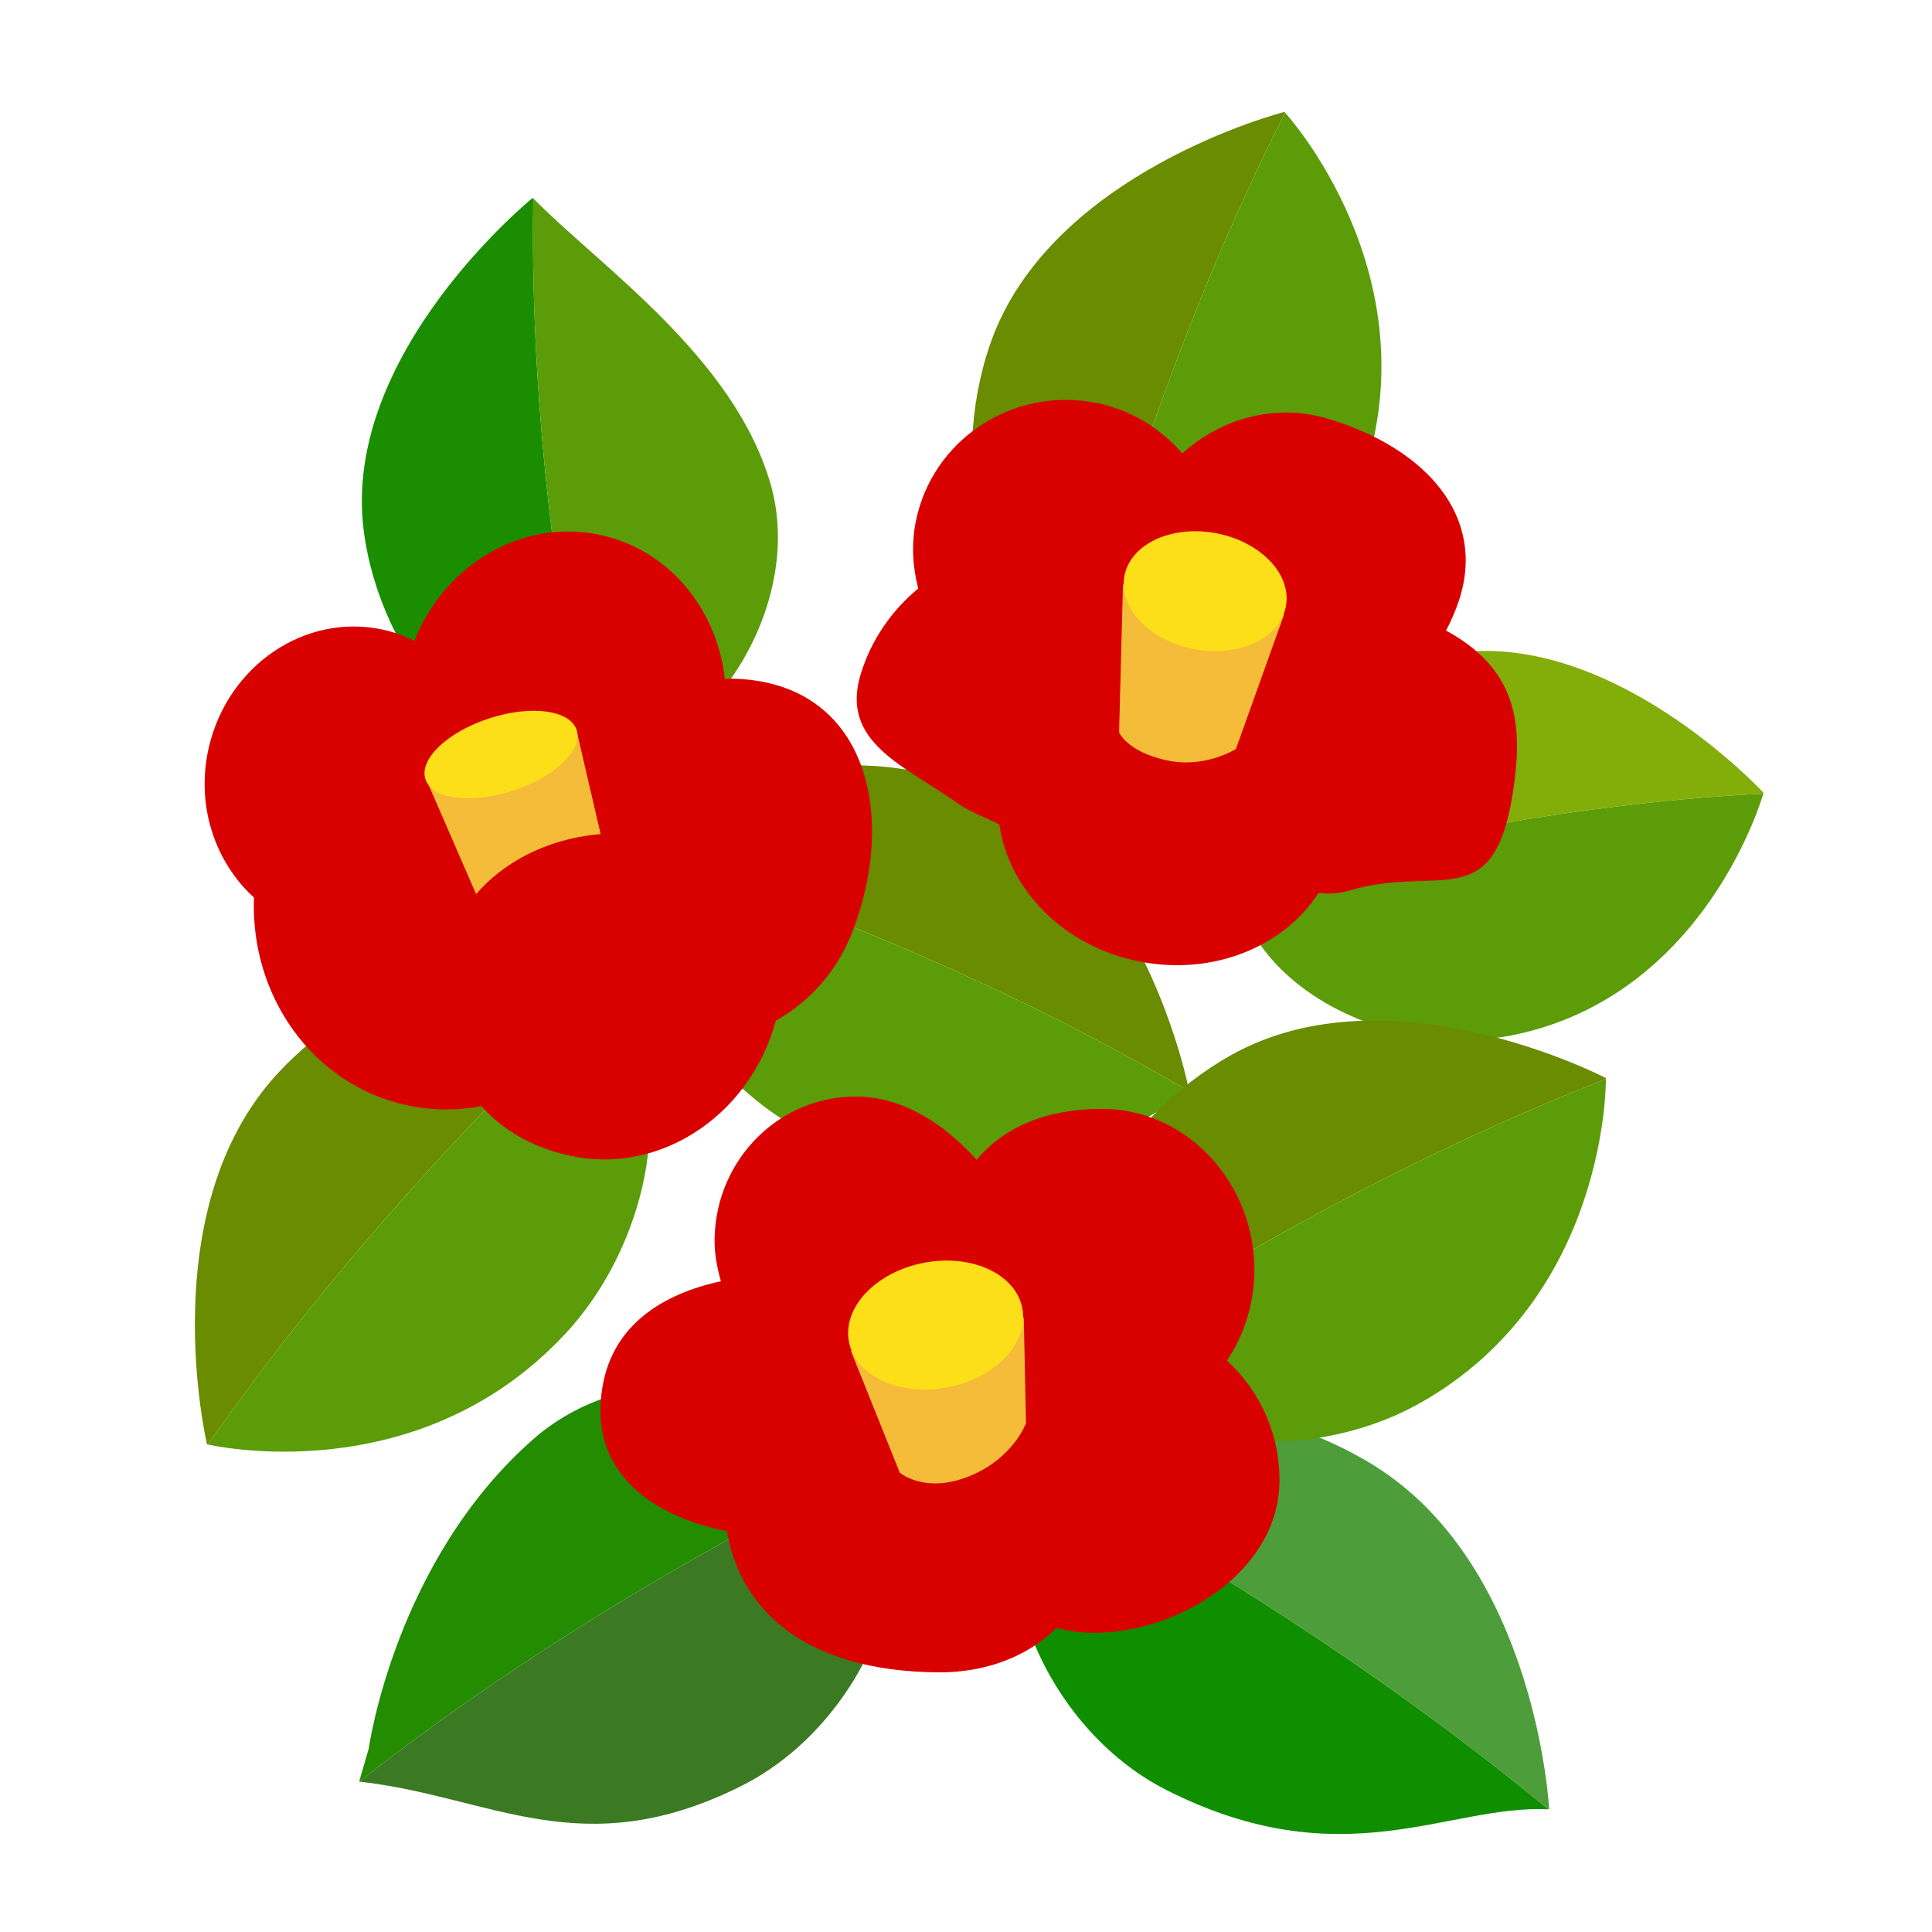
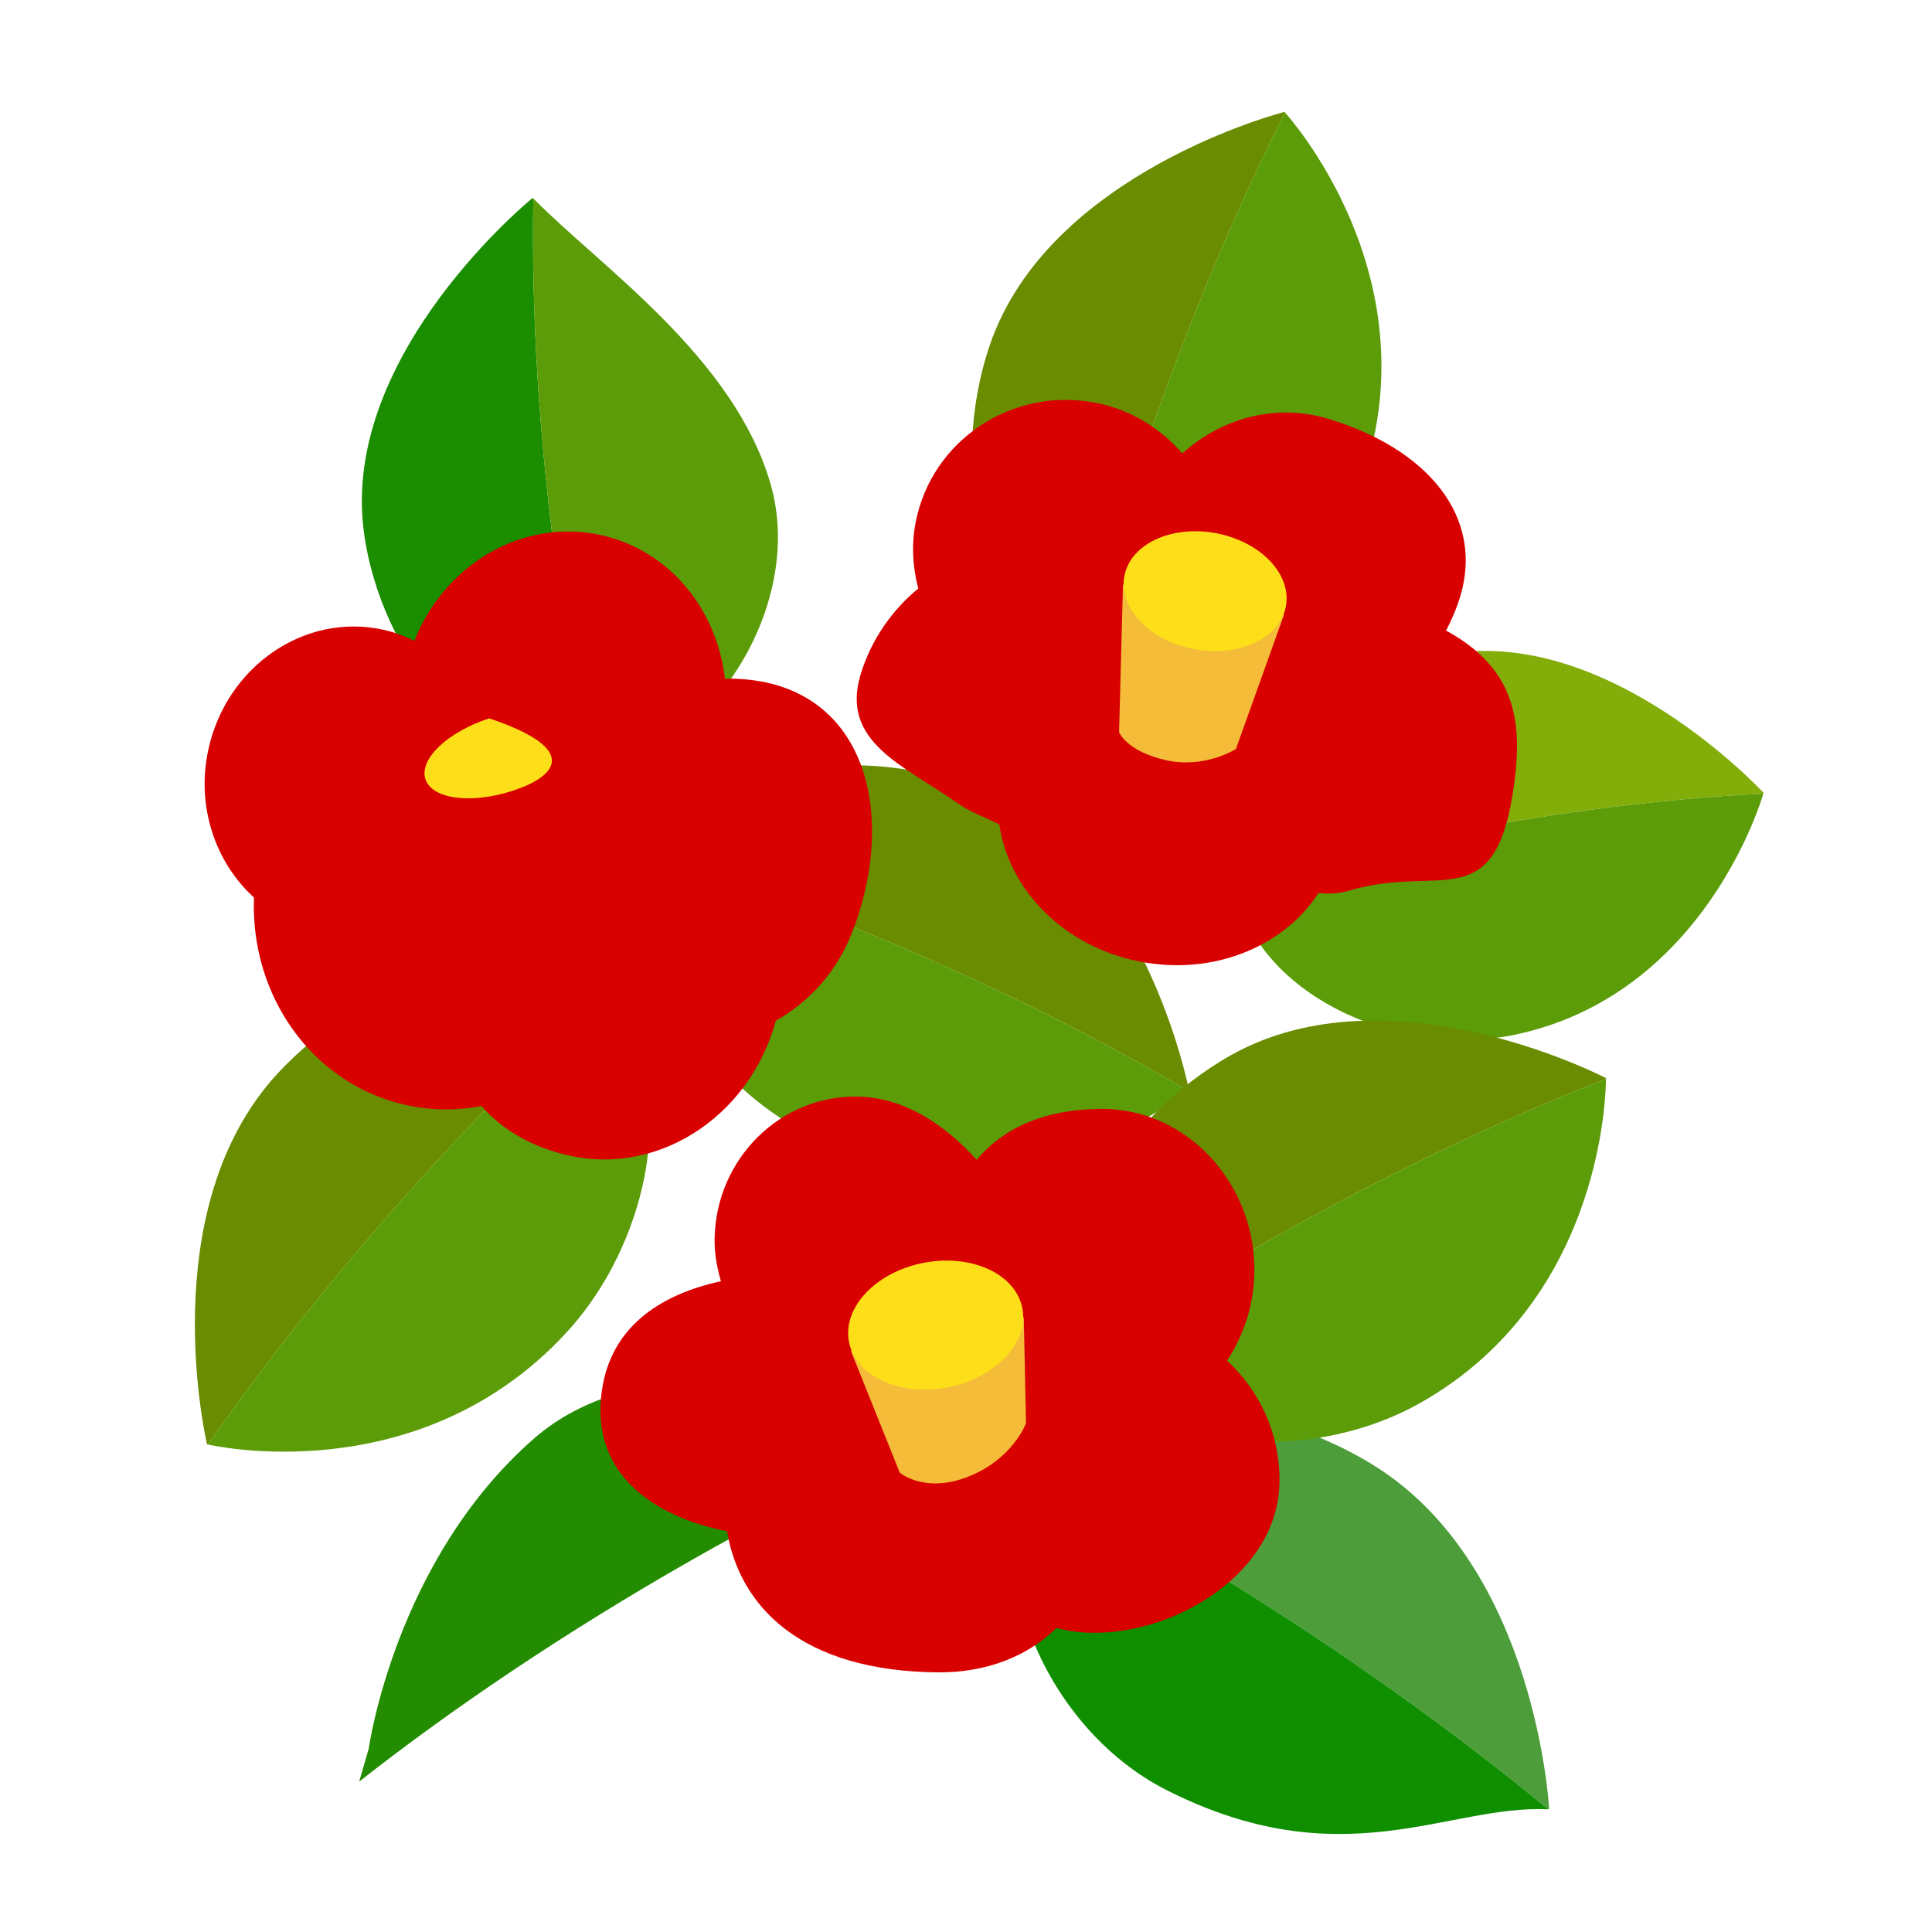
<svg xmlns="http://www.w3.org/2000/svg" stroke-miterlimit="10" style="fill-rule:nonzero;clip-rule:evenodd;stroke-linecap:round;stroke-linejoin:round;" version="1.1" viewBox="0 0 229.102 249.511" width="500px" height="500px" xml:space="preserve">
  <defs />
  <g id="layer-1">
    <g opacity="1">
      <path d="M189.863 233.618C189.863 233.618 188.248 202.464 167.386 189.353C152.553 180.03 131.364 178.818 123.758 190.076C131.255 194.065 138.901 198.331 146.757 203.163C163.229 213.292 177.808 223.793 189.755 233.667C189.757 233.666 189.863 233.618 189.863 233.618Z" fill="#4d9e3b" fill-rule="nonzero" opacity="1" stroke="#ec0014" stroke-linecap="butt" stroke-linejoin="round" stroke-opacity="0" stroke-width="0.006" />
      <path d="M189.755 233.667C177.808 223.793 163.229 213.292 146.757 203.163C138.901 198.331 131.255 194.065 123.758 190.076C123.699 190.165 123.626 190.241 123.568 190.331C116.12 201.877 124.689 223.194 140.413 231.163C163.166 242.693 176.762 233.027 189.755 233.667Z" fill="#0f8e00" fill-rule="nonzero" opacity="1" stroke="#ec0014" stroke-linecap="butt" stroke-linejoin="round" stroke-opacity="0" stroke-width="0.006" />
    </g>
    <g opacity="1">
      <path d="M37.417 225.823C37.417 225.823 40.788 201.516 58.724 185.813C71.686 174.464 94.832 177.222 102.413 189.309C94.893 192.948 87.223 196.864 79.339 201.35C62.811 210.755 48.177 220.661 36.182 230.088C36.179 230.087 37.417 225.823 37.417 225.823Z" fill="#238c00" fill-rule="nonzero" opacity="1" stroke="#ec0014" stroke-linecap="butt" stroke-linejoin="round" stroke-opacity="0" stroke-width="0.006" />
-       <path d="M36.182 230.088C48.177 220.661 62.811 210.755 79.339 201.35C87.223 196.864 94.893 192.948 102.413 189.309C102.473 189.404 102.545 189.487 102.603 189.584C110.026 201.956 101.115 222.814 85.603 230.616C64.909 241.024 53.202 231.972 36.182 230.088Z" fill="#3b7a22" fill-rule="nonzero" opacity="1" stroke="#ec0014" stroke-linecap="butt" stroke-linejoin="round" stroke-opacity="0" stroke-width="0.006" />
    </g>
    <g opacity="1">
      <path d="M217.556 102.387C217.556 102.387 197.211 80.364 176.083 84.606C161.06 87.621 147.114 100.906 149.367 114.347C156.511 112.287 163.919 110.333 171.81 108.657C188.355 105.142 203.951 103.17 217.519 102.496C217.519 102.494 217.556 102.387 217.556 102.387Z" fill="#83ad09" fill-rule="nonzero" opacity="1" stroke="#ec0014" stroke-linecap="butt" stroke-linejoin="round" stroke-opacity="0" stroke-width="0.005" />
      <path d="M217.519 102.496C203.951 103.17 188.355 105.142 171.81 108.657C163.919 110.333 156.511 112.287 149.367 114.347C149.385 114.453 149.387 114.558 149.407 114.664C151.936 128.212 170.112 136.763 185.241 133.669C210.061 128.592 217.424 102.832 217.519 102.496Z" fill="#5b9c08" fill-rule="nonzero" opacity="1" stroke="#ec0014" stroke-linecap="butt" stroke-linejoin="round" stroke-opacity="0" stroke-width="0.005" />
    </g>
    <g opacity="1">
      <path d="M143.351 140.811C143.351 140.811 137.651 110.884 116.385 102.065C101.264 95.793 81.291 98.58 75.694 110.926C83.239 113.394 90.96 116.104 98.955 119.322C115.717 126.07 130.759 133.532 143.256 140.879C143.258 140.877 143.351 140.811 143.351 140.811Z" fill="#698c00" fill-rule="nonzero" opacity="1" stroke="#ec0014" stroke-linecap="butt" stroke-linejoin="round" stroke-opacity="0" stroke-width="0.005" />
      <path d="M143.256 140.879C130.759 133.532 115.717 126.07 98.955 119.322C90.96 116.104 83.239 113.394 75.694 110.926C75.65 111.023 75.592 111.111 75.55 111.21C70.139 123.805 81.528 141.408 96.789 147.677C121.824 157.96 142.981 141.099 143.256 140.879Z" fill="#5b9c08" fill-rule="nonzero" opacity="1" stroke="#ec0014" stroke-linecap="butt" stroke-linejoin="round" stroke-opacity="0" stroke-width="0.005" />
    </g>
    <g opacity="1">
      <path d="M155.681 14.452C155.681 14.452 125.307 22.179 117.641 44.526C112.19 60.416 116.364 80.706 129.417 85.663C131.458 77.776 133.735 69.693 136.517 61.298C142.35 43.697 149.029 27.813 155.757 14.545C155.756 14.543 155.681 14.452 155.681 14.452Z" fill="#698c00" fill-rule="nonzero" opacity="1" stroke="#ec0014" stroke-linecap="butt" stroke-linejoin="round" stroke-opacity="0" stroke-width="0.005" />
      <path d="M155.757 14.545C149.029 27.813 142.35 43.697 136.517 61.298C133.735 69.693 131.458 77.776 129.417 85.663C129.52 85.702 129.614 85.755 129.718 85.792C143.014 90.543 160.353 77.763 165.793 61.73C174.715 35.429 156.002 14.813 155.757 14.545Z" fill="#5b9c08" fill-rule="nonzero" opacity="1" stroke="#ec0014" stroke-linecap="butt" stroke-linejoin="round" stroke-opacity="0" stroke-width="0.005" />
    </g>
    <g opacity="1">
      <path d="M197.197 139.232C197.197 139.232 169.415 124.725 148.796 136.259C134.135 144.46 123.709 162.361 130.126 174.761C136.908 170.247 143.996 165.744 151.669 161.346C167.756 152.125 183.328 144.748 197.192 139.352C197.192 139.35 197.197 139.232 197.197 139.232Z" fill="#698c00" fill-rule="nonzero" opacity="1" stroke="#ec0014" stroke-linecap="butt" stroke-linejoin="round" stroke-opacity="0" stroke-width="0.005" />
      <path d="M197.192 139.352C183.328 144.748 167.756 152.125 151.669 161.346C143.996 165.744 136.908 170.247 130.126 174.761C130.177 174.859 130.211 174.961 130.264 175.058C137 187.467 158.443 189.514 173.19 181.198C197.383 167.557 197.195 139.715 197.192 139.352Z" fill="#5b9c08" fill-rule="nonzero" opacity="1" stroke="#ec0014" stroke-linecap="butt" stroke-linejoin="round" stroke-opacity="0" stroke-width="0.005" />
    </g>
    <g opacity="1">
      <path d="M16.532 186.532C16.532 186.532 9.391 156.327 25.583 138.709C37.096 126.182 56.915 119.869 67.286 128.793C61.266 134.433 55.182 140.374 49.054 146.907C36.206 160.606 25.263 174.198 16.65 186.552C16.647 186.552 16.532 186.532 16.532 186.532Z" fill="#698c00" fill-rule="nonzero" opacity="1" stroke="#ec0014" stroke-linecap="butt" stroke-linejoin="round" stroke-opacity="0" stroke-width="0.006" />
      <path d="M16.65 186.552C25.263 174.198 36.206 160.606 49.054 146.907C55.182 140.374 61.266 134.433 67.286 128.793C67.368 128.863 67.458 128.919 67.538 128.991C77.84 138.228 74.533 159.571 62.888 172.158C43.785 192.807 16.998 186.634 16.65 186.552Z" fill="#5b9c08" fill-rule="nonzero" opacity="1" stroke="#ec0014" stroke-linecap="butt" stroke-linejoin="round" stroke-opacity="0" stroke-width="0.006" />
    </g>
    <g opacity="1">
      <path d="M58.56 25.584C58.56 25.584 33.811 45.666 36.773 68.57C38.88 84.856 51.922 100.769 66.295 99.377C64.631 91.585 63.099 83.518 61.895 74.956C59.37 57.006 58.408 40.186 58.673 25.632C58.671 25.631 58.56 25.584 58.56 25.584Z" fill="#1b8d00" fill-rule="nonzero" opacity="1" stroke="#ec0014" stroke-linecap="butt" stroke-linejoin="round" stroke-opacity="0" stroke-width="0.006" />
      <path d="M58.673 25.632C58.408 40.186 59.37 57.006 61.895 74.956C63.099 83.518 64.631 91.585 66.295 99.377C66.408 99.366 66.519 99.371 66.633 99.358C81.139 97.679 93.907 78.377 89.307 62.491C84.559 46.096 67.383 34.476 58.673 25.632Z" fill="#5b9c08" fill-rule="nonzero" opacity="1" stroke="#ec0014" stroke-linecap="butt" stroke-linejoin="round" stroke-opacity="0" stroke-width="0.006" />
    </g>
    <g opacity="1">
      <path d="M100.596 141.62C90.56 141.437 82.272 149.646 82.084 159.945C82.049 161.877 82.398 163.706 82.898 165.468C75.392 167.097 69.026 171.06 67.626 178.968C65.625 190.274 74.327 195.937 83.689 197.75C85.316 207.499 93.293 215.854 110.992 215.979C117.09 216.022 122.491 213.945 126.238 210.244C127.6 210.596 129.056 210.84 130.664 210.869C141.861 211.074 154.823 202.994 155.033 191.503C155.148 185.218 152.48 179.606 148.257 175.712C150.408 172.478 151.715 168.598 151.792 164.392C152.002 152.901 143.1 143.093 131.9 143.204C124.479 143.278 119.277 145.793 115.919 149.782C111.729 145.123 106.459 141.727 100.596 141.62Z" fill="#d90000" fill-rule="nonzero" opacity="1" stroke="#ec0014" stroke-linecap="butt" stroke-linejoin="round" stroke-opacity="0" stroke-width="1.234" />
      <g opacity="1">
        <path d="M99.695 174.482L122.014 170.129L122.298 183.806C122.298 183.806 120.647 188.383 114.919 190.675C109.191 192.967 105.99 190.177 105.99 190.177L99.695 174.482Z" fill="#f4bc39" fill-rule="nonzero" opacity="1" stroke="#ec0014" stroke-linecap="butt" stroke-linejoin="round" stroke-opacity="0" stroke-width="0.024" />
        <path d="M99.439 173.311C98.573 168.874 102.883 164.299 109.065 163.093C115.247 161.887 120.96 164.507 121.825 168.945C122.691 173.383 118.381 177.957 112.199 179.163C106.017 180.369 100.304 177.749 99.439 173.311Z" fill="#fddf19" fill-rule="nonzero" opacity="1" stroke="#ec0014" stroke-linecap="butt" stroke-linejoin="round" stroke-opacity="0" stroke-width="0.024" />
      </g>
    </g>
    <g opacity="1">
      <path d="M158.738 53.497C152.638 52.557 146.746 54.699 142.487 58.558C139.668 55.319 135.835 52.899 131.269 52.015C120.507 49.931 110.1 56.854 108.045 67.473C107.477 70.404 107.678 73.288 108.385 76.004C104.973 78.814 102.301 82.63 100.946 87.086C98.28 95.854 106.557 98.858 113.506 103.756C115.201 104.951 117.184 105.595 118.859 106.489C120.062 114.903 127.183 122.283 137.047 124.192C146.569 126.036 155.634 122.203 160.084 115.318C161.403 115.489 162.748 115.408 164.13 114.995C175.861 111.493 183.087 118.733 185.385 100.945C186.392 93.153 185.502 86.299 176.547 81.437C177.198 80.193 177.78 78.876 178.231 77.502C181.764 66.738 174.042 57.917 161.351 54.095C160.475 53.831 159.609 53.631 158.738 53.497Z" fill="#d90000" fill-rule="nonzero" opacity="1" stroke="#d90000" stroke-linecap="butt" stroke-linejoin="round" stroke-opacity="0" stroke-width="0.579" />
      <g opacity="1">
        <path d="M134.824 75.497L155.622 79.389L149.413 96.725C149.413 96.725 145.397 99.32 140.335 98.167C135.273 97.014 134.32 94.568 134.32 94.568L134.824 75.497Z" fill="#f4bc39" fill-rule="nonzero" opacity="1" stroke="#ec0014" stroke-linecap="butt" stroke-linejoin="round" stroke-opacity="0" stroke-width="0.022" />
        <path d="M135.003 74.397C135.777 70.261 141.074 67.782 146.835 68.86C152.596 69.938 156.638 74.164 155.865 78.3C155.091 82.435 149.794 84.914 144.033 83.836C138.272 82.758 134.23 78.532 135.003 74.397Z" fill="#fddf19" fill-rule="nonzero" opacity="1" stroke="#ec0014" stroke-linecap="butt" stroke-linejoin="round" stroke-opacity="0" stroke-width="0.022" />
      </g>
    </g>
    <g opacity="1">
      <path d="M67.439 69.114C57.313 66.869 47.226 72.857 43.307 82.771C42.053 82.151 40.735 81.647 39.316 81.333C29.224 79.094 19.105 85.975 16.723 96.714C15.081 104.118 17.601 111.365 22.596 115.919C22.102 128.593 30.122 140.026 42.217 142.708C51.05 144.667 59.861 141.436 65.902 135.019C79.329 137.578 94.613 133.886 99.863 120.371C105.082 106.935 102.546 92.138 90.087 88.481C88.307 87.959 86.326 87.673 84.135 87.641C83.893 87.637 83.657 87.684 83.416 87.684C82.397 78.71 76.268 71.073 67.439 69.114Z" fill="#d90000" fill-rule="nonzero" opacity="1" stroke="#ec0014" stroke-linecap="butt" stroke-linejoin="round" stroke-opacity="0" stroke-width="0.021" />
      <g opacity="1">
-         <path d="M44.727 100.401L64.194 94.063L68.89 114.285L53.129 119.718L44.727 100.401Z" fill="#f4bc39" fill-rule="nonzero" opacity="1" stroke="#ec0014" stroke-linecap="butt" stroke-linejoin="round" stroke-opacity="0" stroke-width="0.022" />
-         <path d="M44.735 100.626C43.895 98.045 47.585 94.53 52.977 92.775C58.369 91.019 63.421 91.689 64.261 94.27C65.101 96.85 61.411 100.366 56.02 102.121C50.628 103.877 45.576 103.207 44.735 100.626Z" fill="#fddf19" fill-rule="nonzero" opacity="1" stroke="#ec0014" stroke-linecap="butt" stroke-linejoin="round" stroke-opacity="0" stroke-width="0.022" />
+         <path d="M44.735 100.626C43.895 98.045 47.585 94.53 52.977 92.775C65.101 96.85 61.411 100.366 56.02 102.121C50.628 103.877 45.576 103.207 44.735 100.626Z" fill="#fddf19" fill-rule="nonzero" opacity="1" stroke="#ec0014" stroke-linecap="butt" stroke-linejoin="round" stroke-opacity="0" stroke-width="0.022" />
      </g>
      <path d="M47.444 123.457C49.083 113.459 61.301 105.039 76.264 108.359C89.034 111.192 93.153 117.686 90.282 130.631C87.411 143.576 75.339 151.909 63.319 149.243C51.299 146.577 45.298 136.541 47.444 123.457Z" fill="#d90000" fill-rule="nonzero" opacity="1" stroke="#ec0014" stroke-linecap="butt" stroke-linejoin="round" stroke-opacity="0" stroke-width="0.022" />
    </g>
  </g>
</svg>